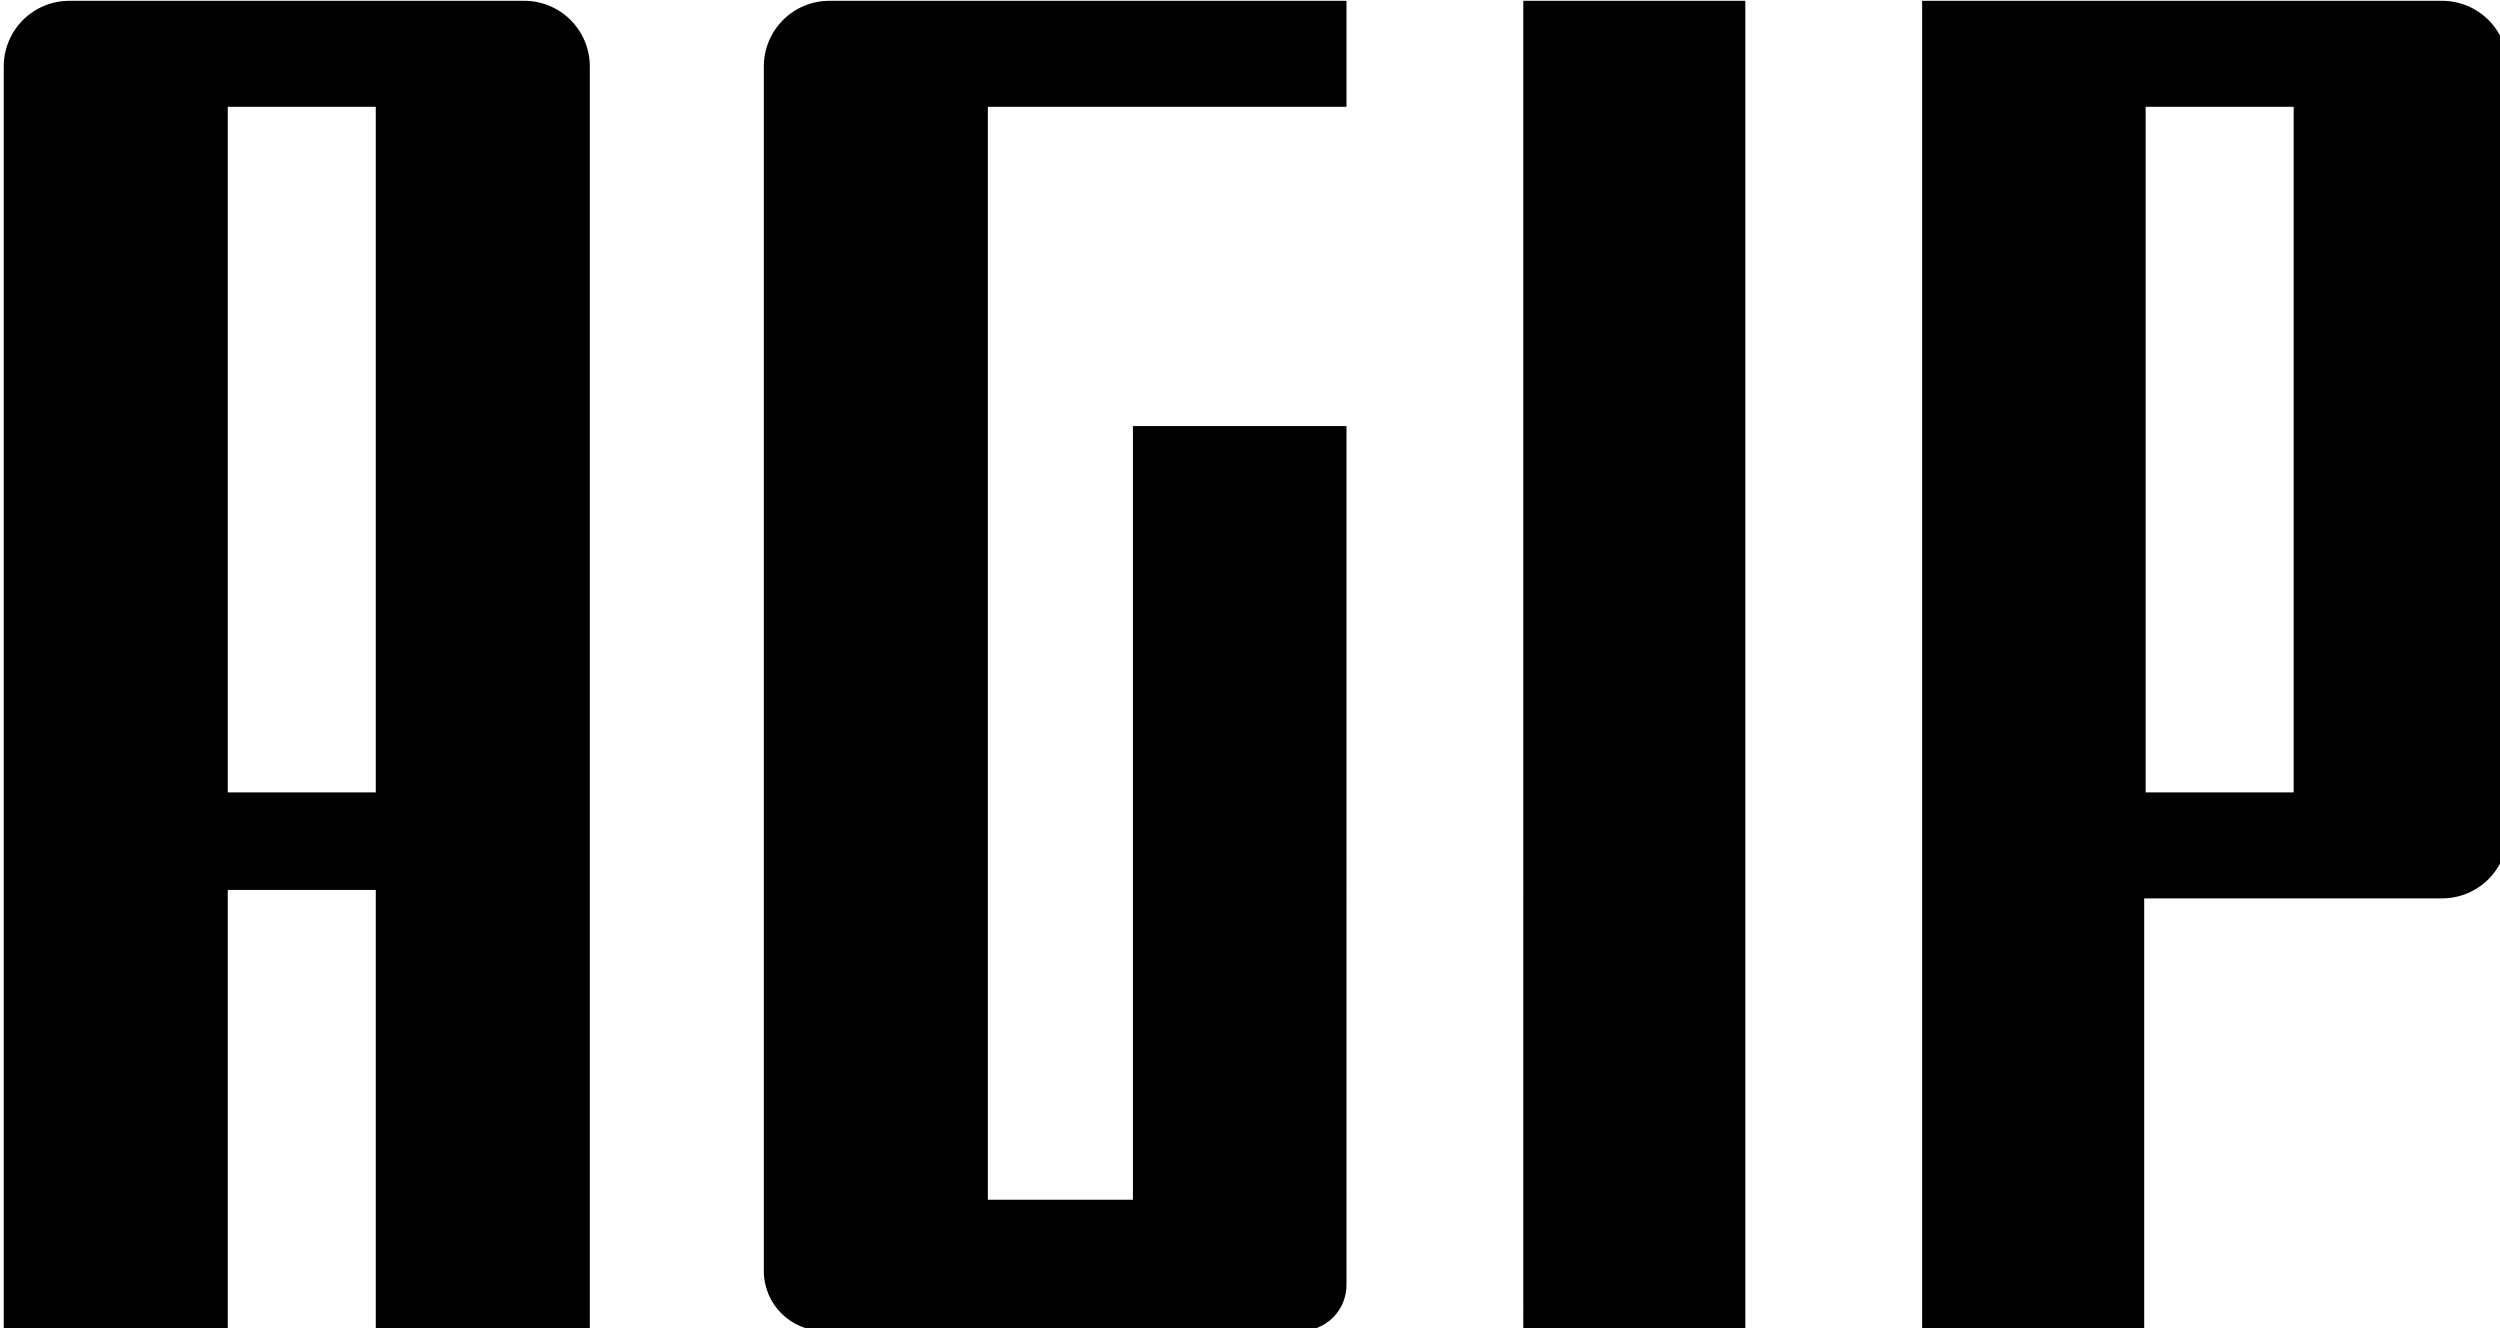
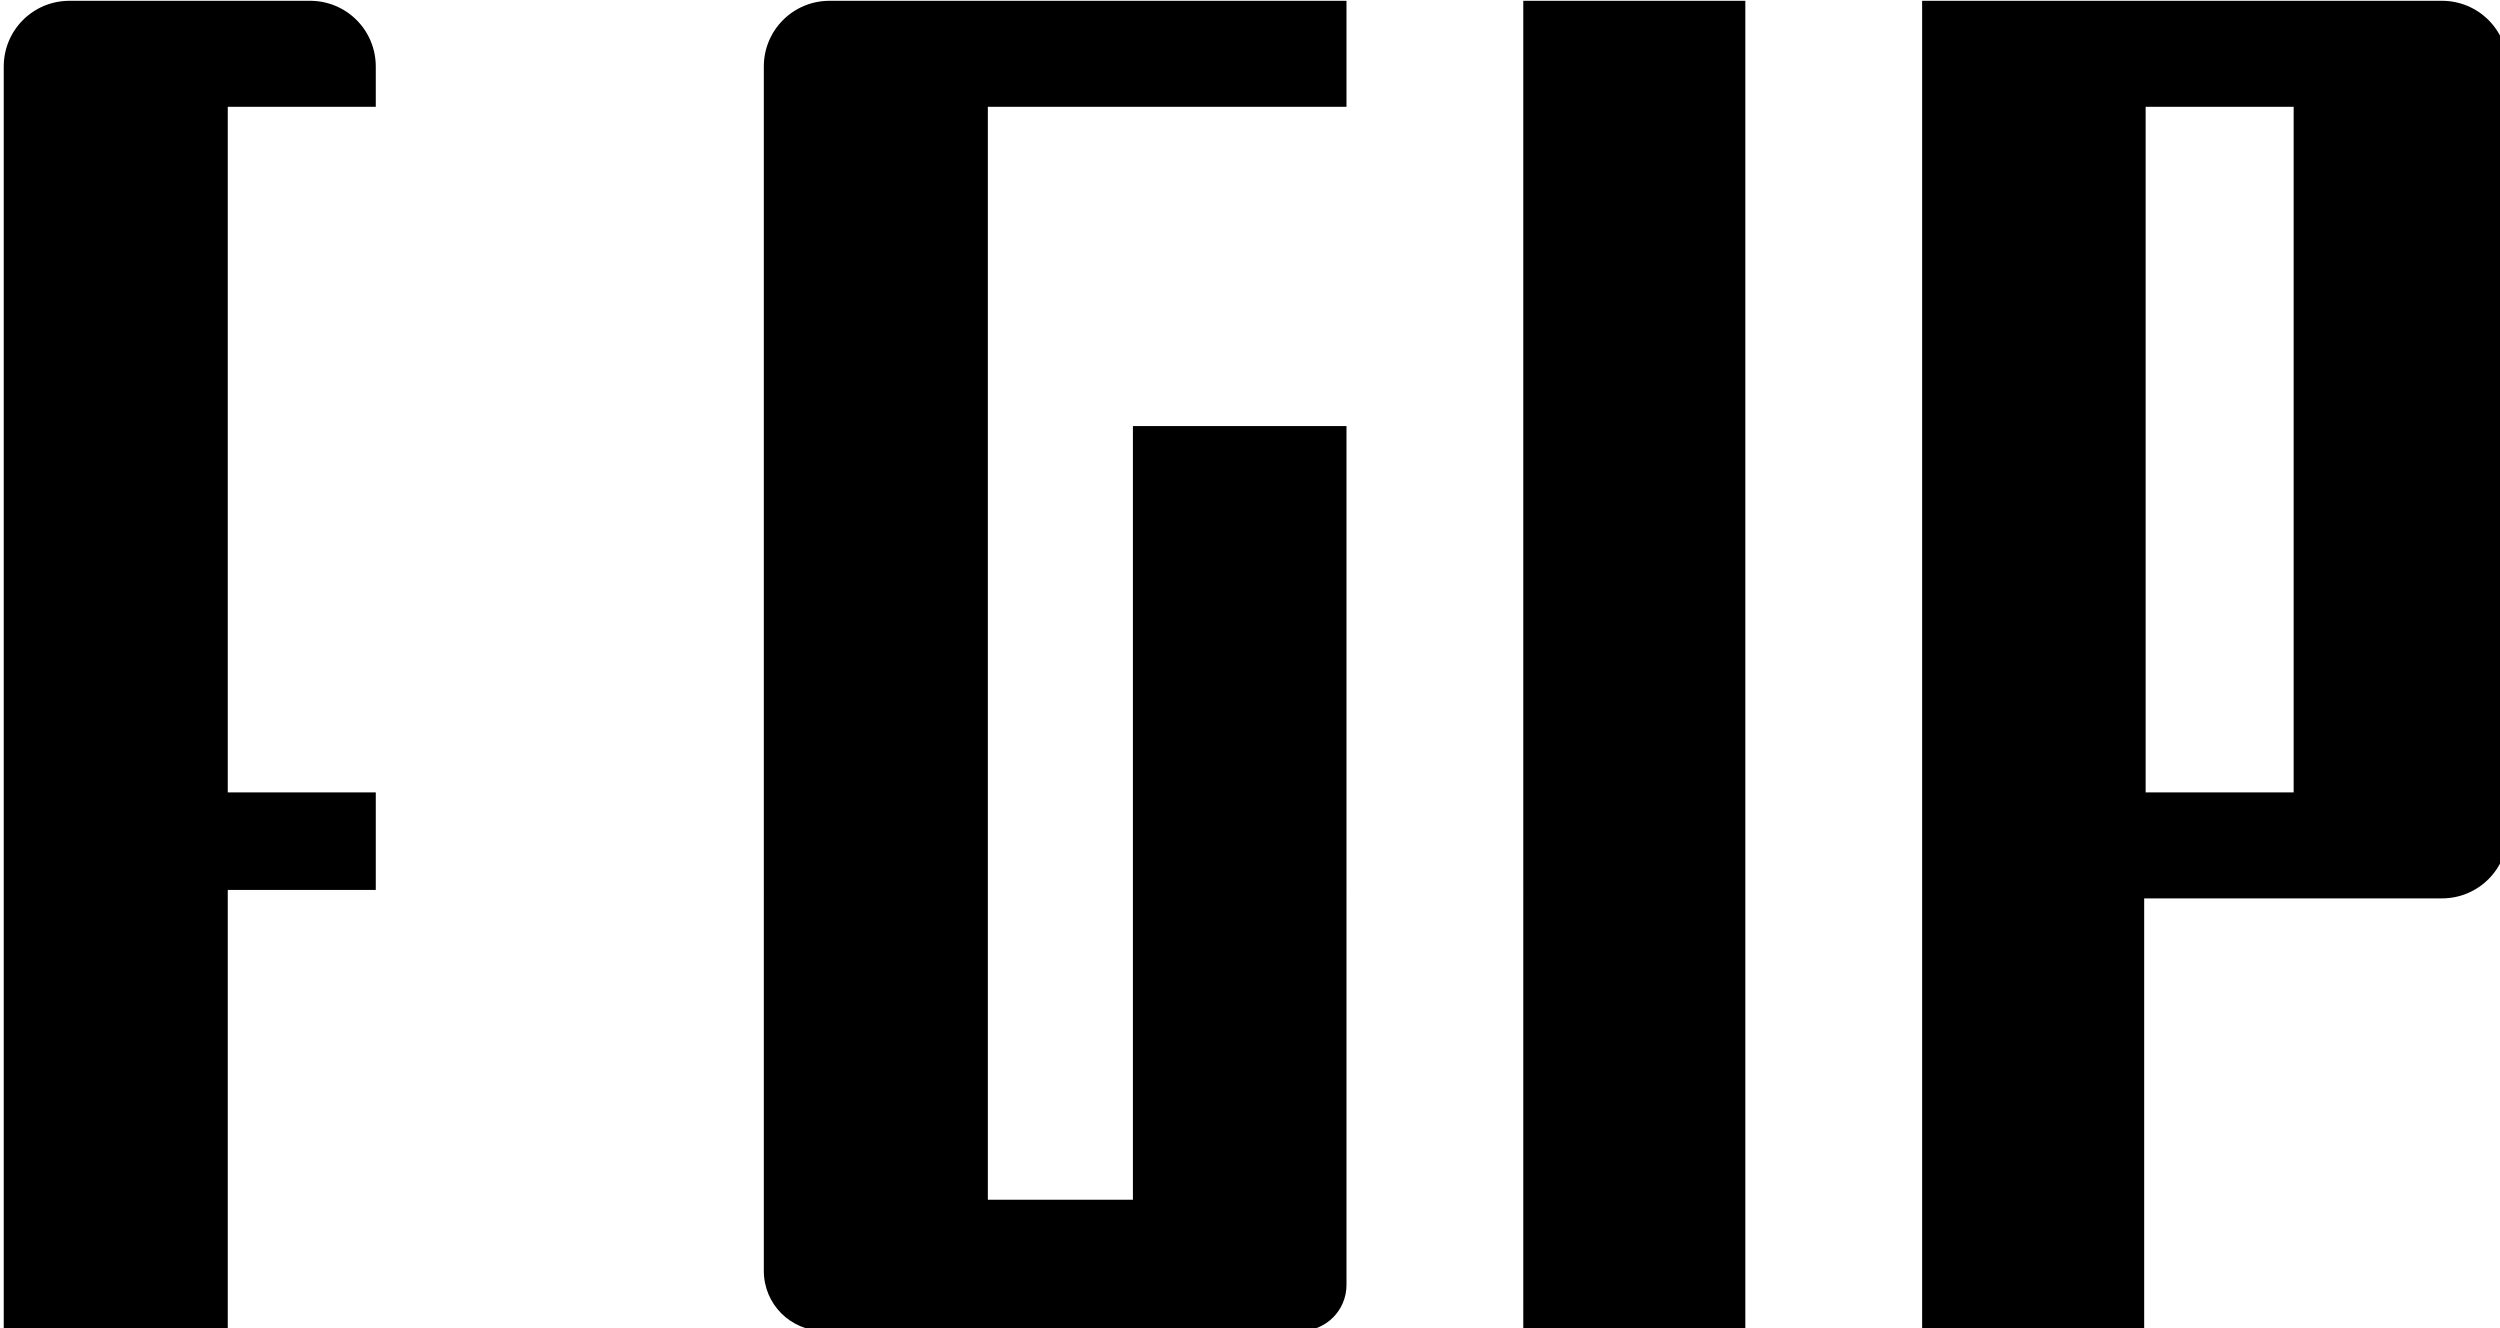
<svg xmlns="http://www.w3.org/2000/svg" width="571.52mm" height="303.602mm" viewBox="0 0 571.52 303.602" version="1.1" id="svg8">
  <defs id="defs2" />
  <g id="layer1" transform="translate(385.42,-63.242)">
-     <path id="rect1439" style="fill:#000000;fill-opacity:1;fill-rule:evenodd;stroke:none;stroke-width:2.123;stroke-linecap:round;stroke-miterlimit:4;stroke-dasharray:none;stroke-opacity:1;paint-order:stroke fill markers;stop-color:#000000" d="m 2111.012,436.979 c -31.427,0 -56.727,25.298 -56.727,56.725 V 1584.451 h 193.258 v -380.414 h 127.689 v 380.414 h 184.633 V 493.703 c 0,-31.427 -25.302,-56.725 -56.728,-56.725 z m 655.699,0 c -31.427,0 -56.727,25.298 -56.727,56.725 V 1532.686 c 0,28.678 23.087,51.766 51.766,51.766 h 411.191 c 21.987,0 39.688,-17.701 39.688,-39.688 V 803.834 H 3028.389 V 1471.244 H 2903.242 V 528.43 h 309.387 v -91.451 z m 598.439,0 V 1584.451 h 191.555 V 436.979 Z m 344.076,0 V 1584.451 h 191.557 v -373.152 h 256.852 c 31.426,0 56.727,-25.298 56.727,-56.725 V 493.703 c 0,-31.427 -25.3,-56.725 -56.727,-56.725 z M 2247.543,528.43 h 127.689 V 1119.848 H 2247.543 Z m 1654.498,0 h 127.689 V 1119.848 H 3902.041 Z" transform="matrix(0.265,0,0,0.265,-928.95,-52.375)" />
+     <path id="rect1439" style="fill:#000000;fill-opacity:1;fill-rule:evenodd;stroke:none;stroke-width:2.123;stroke-linecap:round;stroke-miterlimit:4;stroke-dasharray:none;stroke-opacity:1;paint-order:stroke fill markers;stop-color:#000000" d="m 2111.012,436.979 c -31.427,0 -56.727,25.298 -56.727,56.725 V 1584.451 h 193.258 v -380.414 h 127.689 v 380.414 V 493.703 c 0,-31.427 -25.302,-56.725 -56.728,-56.725 z m 655.699,0 c -31.427,0 -56.727,25.298 -56.727,56.725 V 1532.686 c 0,28.678 23.087,51.766 51.766,51.766 h 411.191 c 21.987,0 39.688,-17.701 39.688,-39.688 V 803.834 H 3028.389 V 1471.244 H 2903.242 V 528.43 h 309.387 v -91.451 z m 598.439,0 V 1584.451 h 191.555 V 436.979 Z m 344.076,0 V 1584.451 h 191.557 v -373.152 h 256.852 c 31.426,0 56.727,-25.298 56.727,-56.725 V 493.703 c 0,-31.427 -25.3,-56.725 -56.727,-56.725 z M 2247.543,528.43 h 127.689 V 1119.848 H 2247.543 Z m 1654.498,0 h 127.689 V 1119.848 H 3902.041 Z" transform="matrix(0.265,0,0,0.265,-928.95,-52.375)" />
  </g>
</svg>